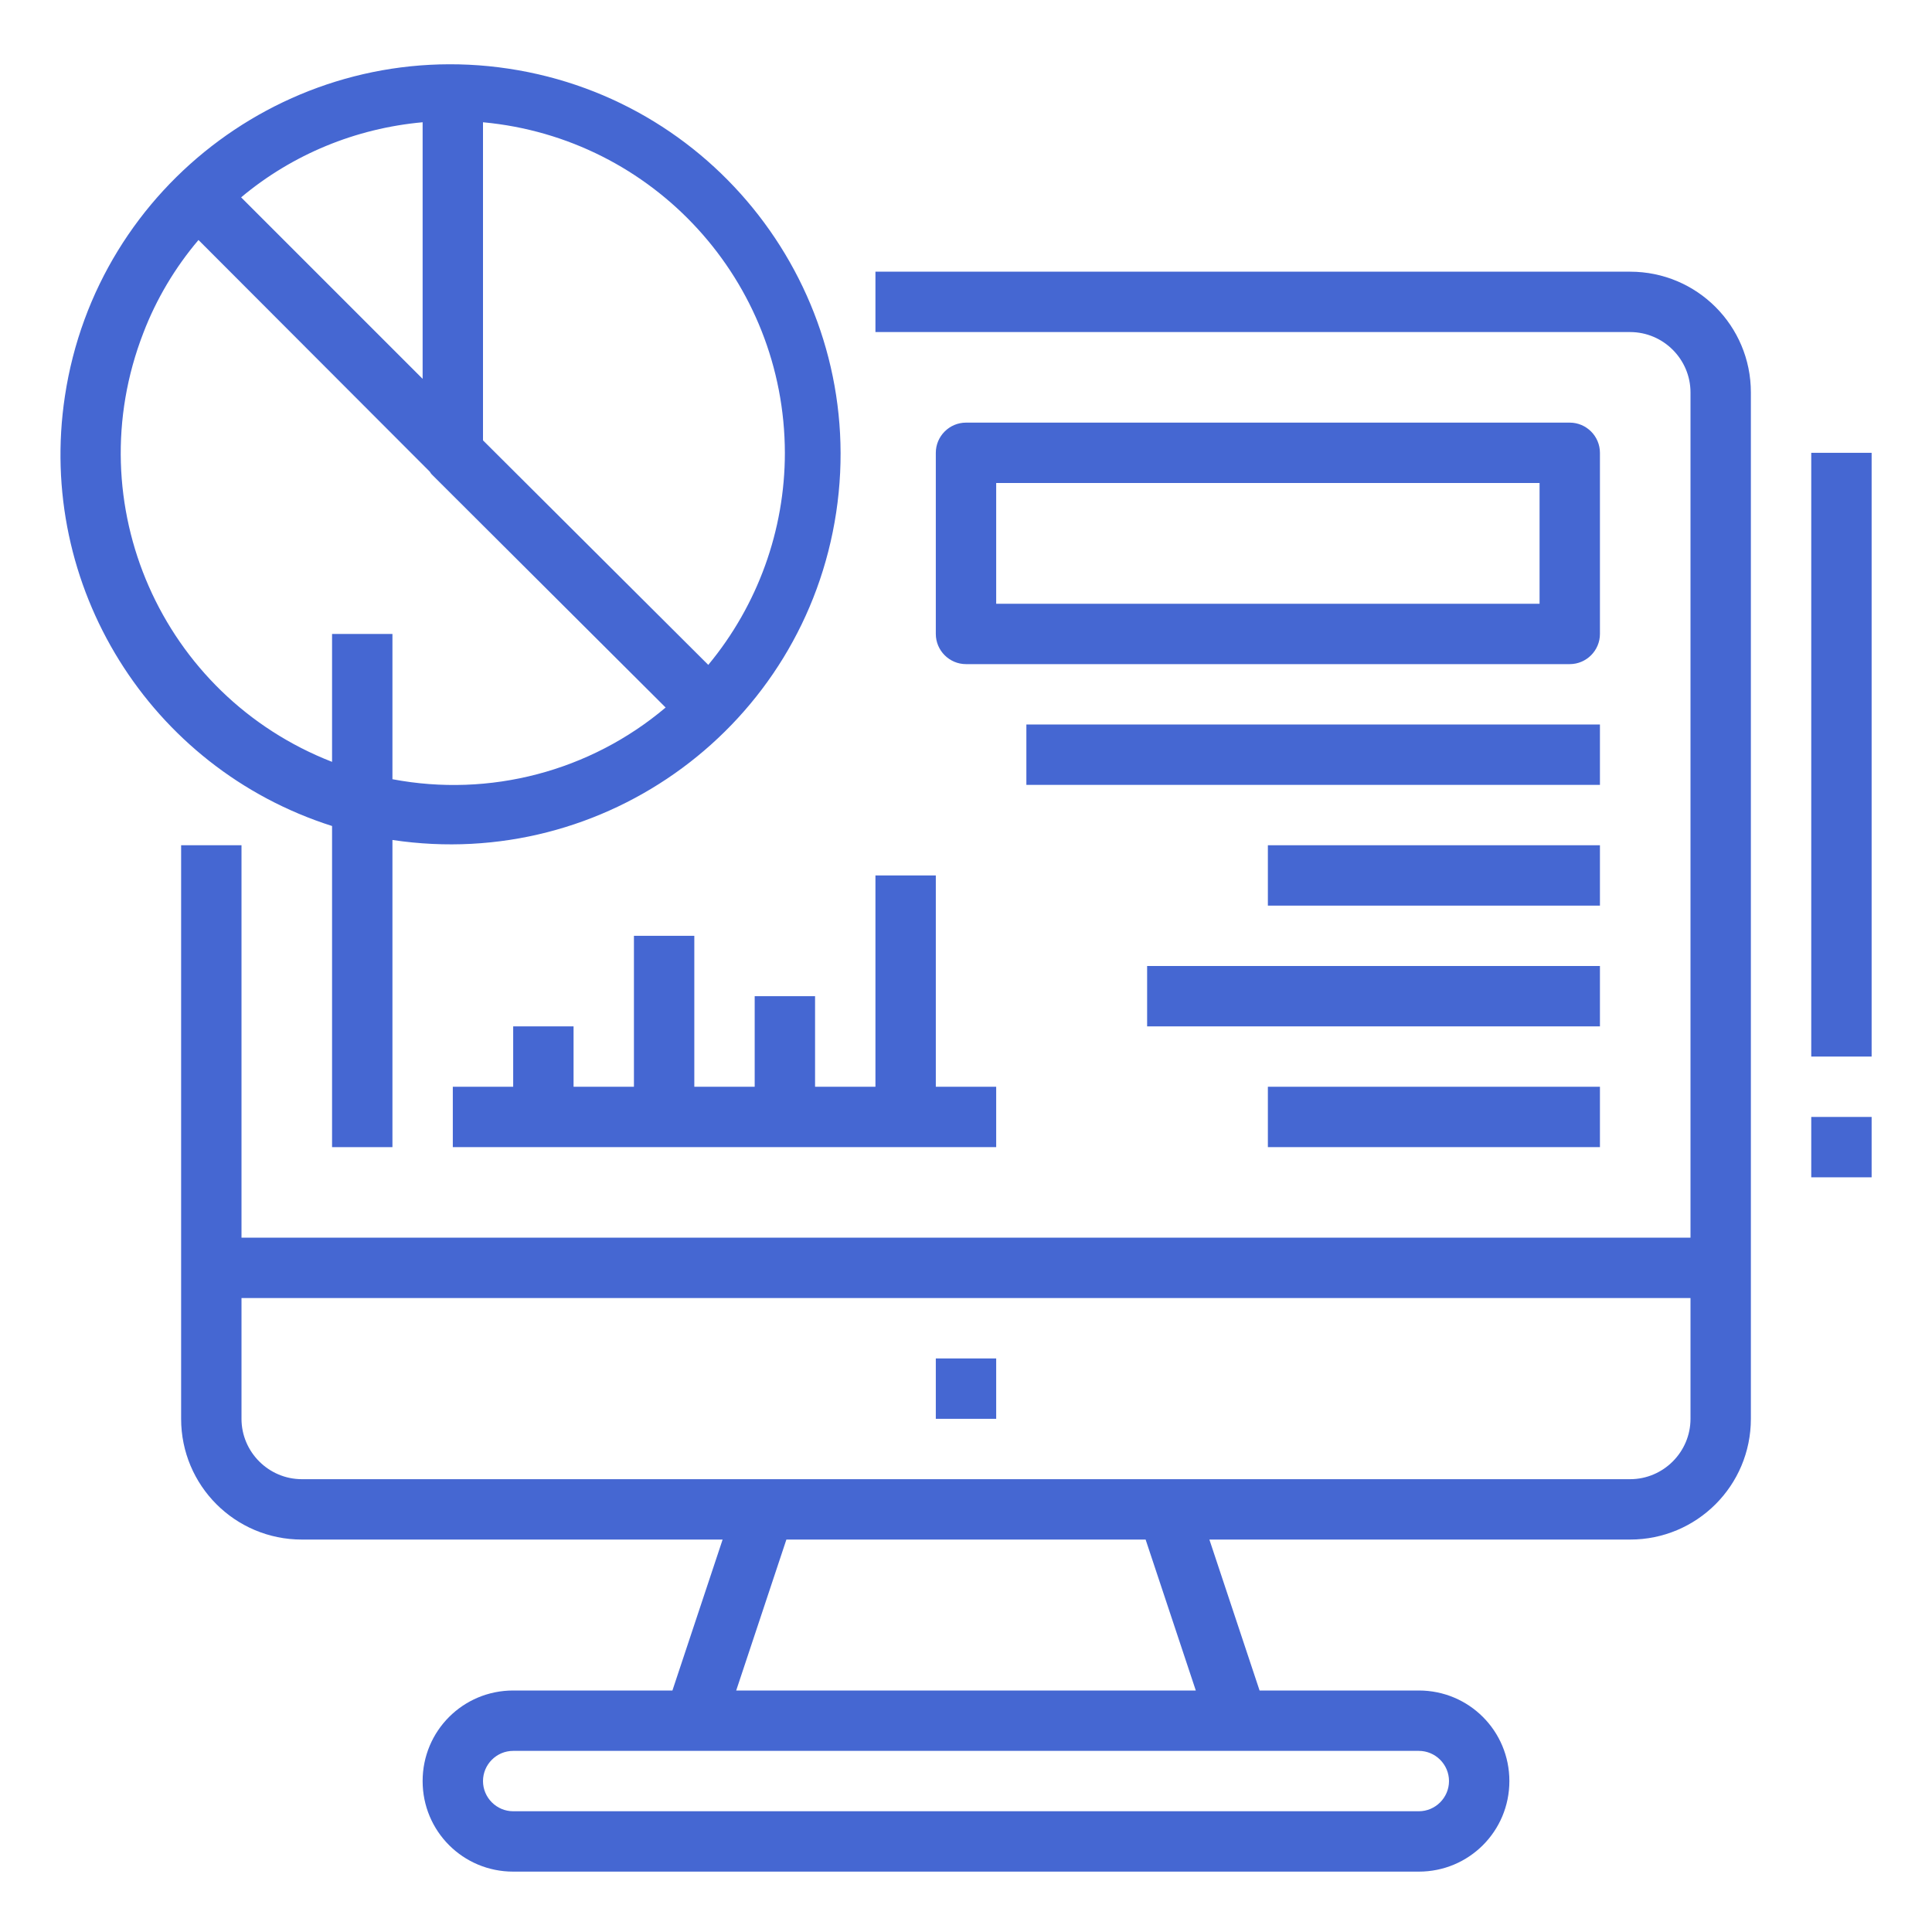
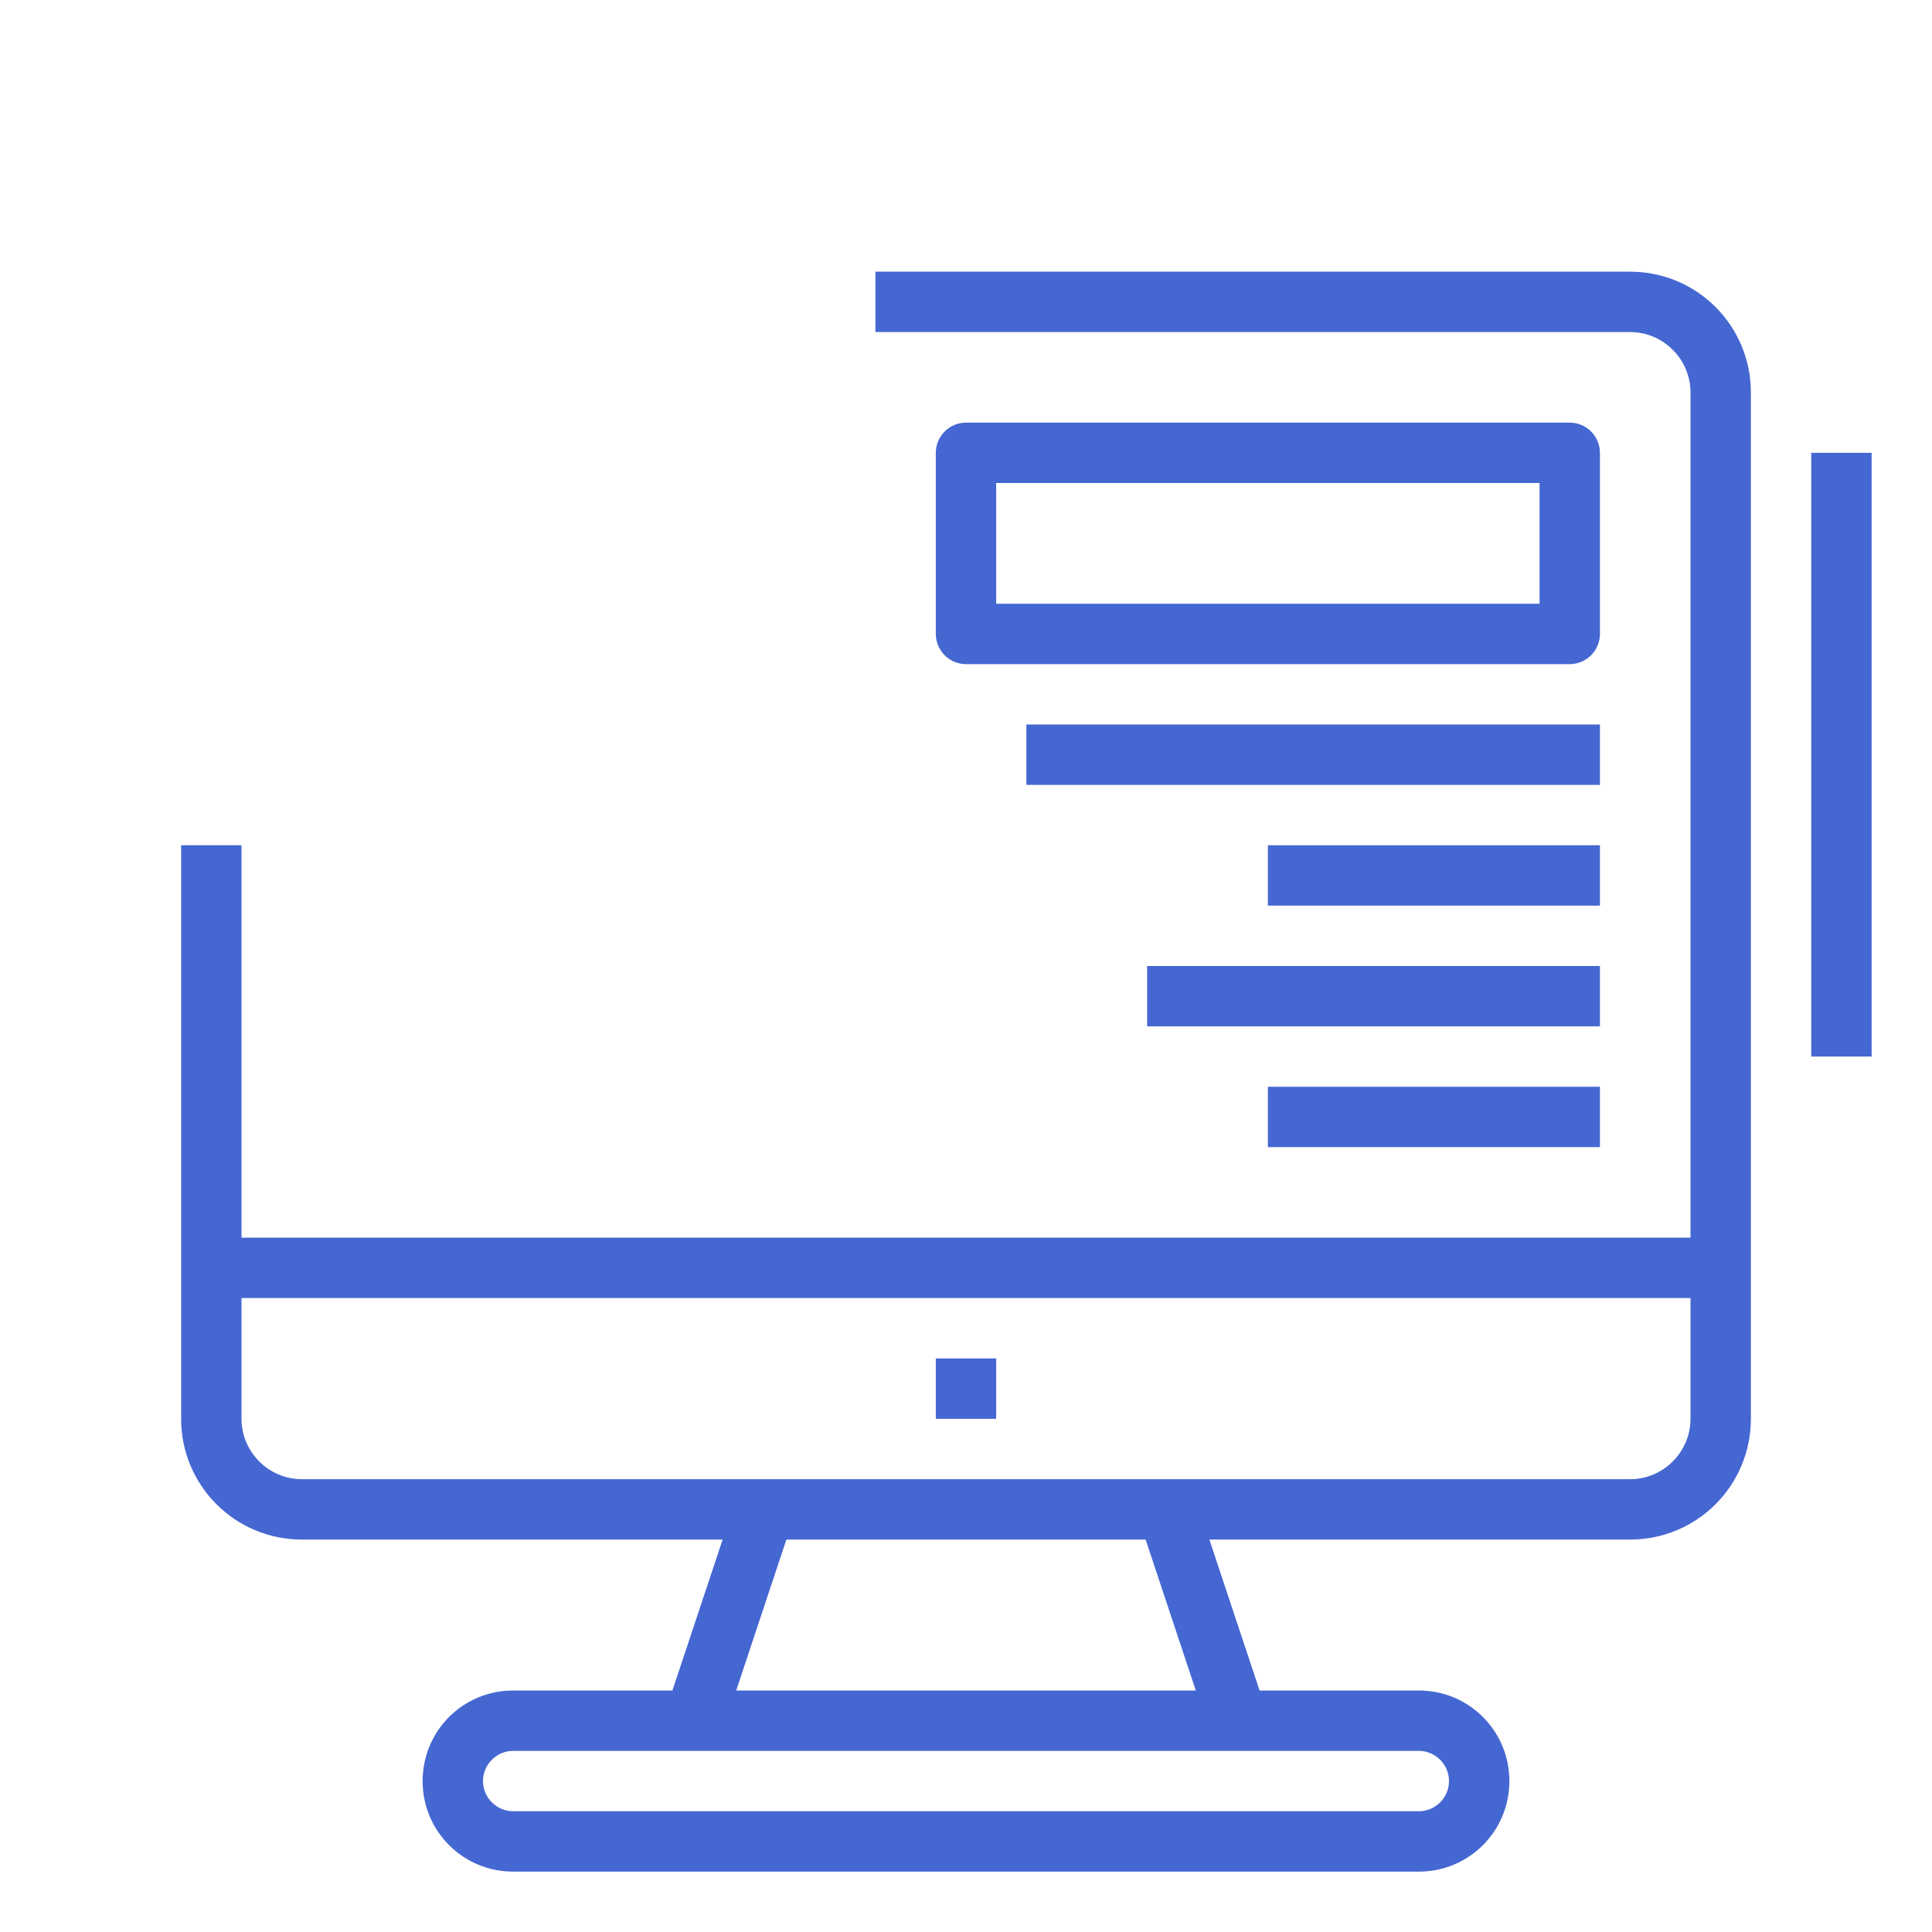
<svg xmlns="http://www.w3.org/2000/svg" version="1.1" id="Layer_1" x="0px" y="0px" viewBox="0 0 512 512" style="enable-background:new 0 0 512 512;" xml:space="preserve">
  <style type="text/css">
	.st0{fill:#4567D2;}
</style>
-   <path class="st0" d="M88,218.9V304h16v-81.4c56.5,8.5,109.1-30.4,117.6-86.8S191.2,26.7,134.8,18.2S25.7,48.6,17.2,105  C9.6,155.2,39.6,203.5,88,218.9z M208,120c0,20.5-7.2,40.4-20.3,56.2L128,116.7V32.4C173.3,36.6,207.9,74.5,208,120z M63.9,52.3  C77.5,40.9,94.3,34,112,32.4v68L63.9,52.3z M52.6,63.6l61.3,61.4c0.2,0.3,0.3,0.5,0.5,0.7l62,61.8c-20,16.9-46.6,23.9-72.4,19V168  H88v33.9c-45.2-17.6-67.6-68.4-50-113.7C41.4,79.3,46.4,70.9,52.6,63.6L52.6,63.6z" />
  <path class="st0" d="M48,224v152c0,17.7,14.3,32,32,32h111.5l-13.3,40H136c-13.3,0-24,10.7-24,24s10.7,24,24,24h240  c13.3,0,24-10.7,24-24s-10.7-24-24-24h-42.2l-13.3-40H432c17.7,0,32-14.3,32-32V104c0-17.7-14.3-32-32-32H232v16h200  c8.8,0,16,7.2,16,16v224H64V224H48z M384,472c0,4.4-3.6,8-8,8H136c-4.4,0-8-3.6-8-8s3.6-8,8-8h240C380.4,464,384,467.6,384,472z   M316.9,448H195.1l13.3-40h95.2L316.9,448z M448,344v32c0,8.8-7.2,16-16,16H80c-8.8,0-16-7.2-16-16v-32H448z" />
  <path class="st0" d="M424,120c0-4.4-3.6-8-8-8H256c-4.4,0-8,3.6-8,8v48c0,4.4,3.6,8,8,8h160c4.4,0,8-3.6,8-8V120z M408,160H264v-32  h144V160z" />
  <path class="st0" d="M272,192h152v16H272V192z" />
  <path class="st0" d="M336,224h88v16h-88V224z" />
  <path class="st0" d="M304,256h120v16H304V256z" />
  <path class="st0" d="M336,288h88v16h-88V288z" />
  <path class="st0" d="M248,360h16v16h-16V360z" />
-   <path class="st0" d="M136,272v16h-16v16h144v-16h-16v-56h-16v56h-16v-24h-16v24h-16v-40h-16v40h-16v-16H136z" />
  <path class="st0" d="M480,120h16v160h-16V120z" />
-   <path class="st0" d="M480,296h16v16h-16V296z" />
</svg>